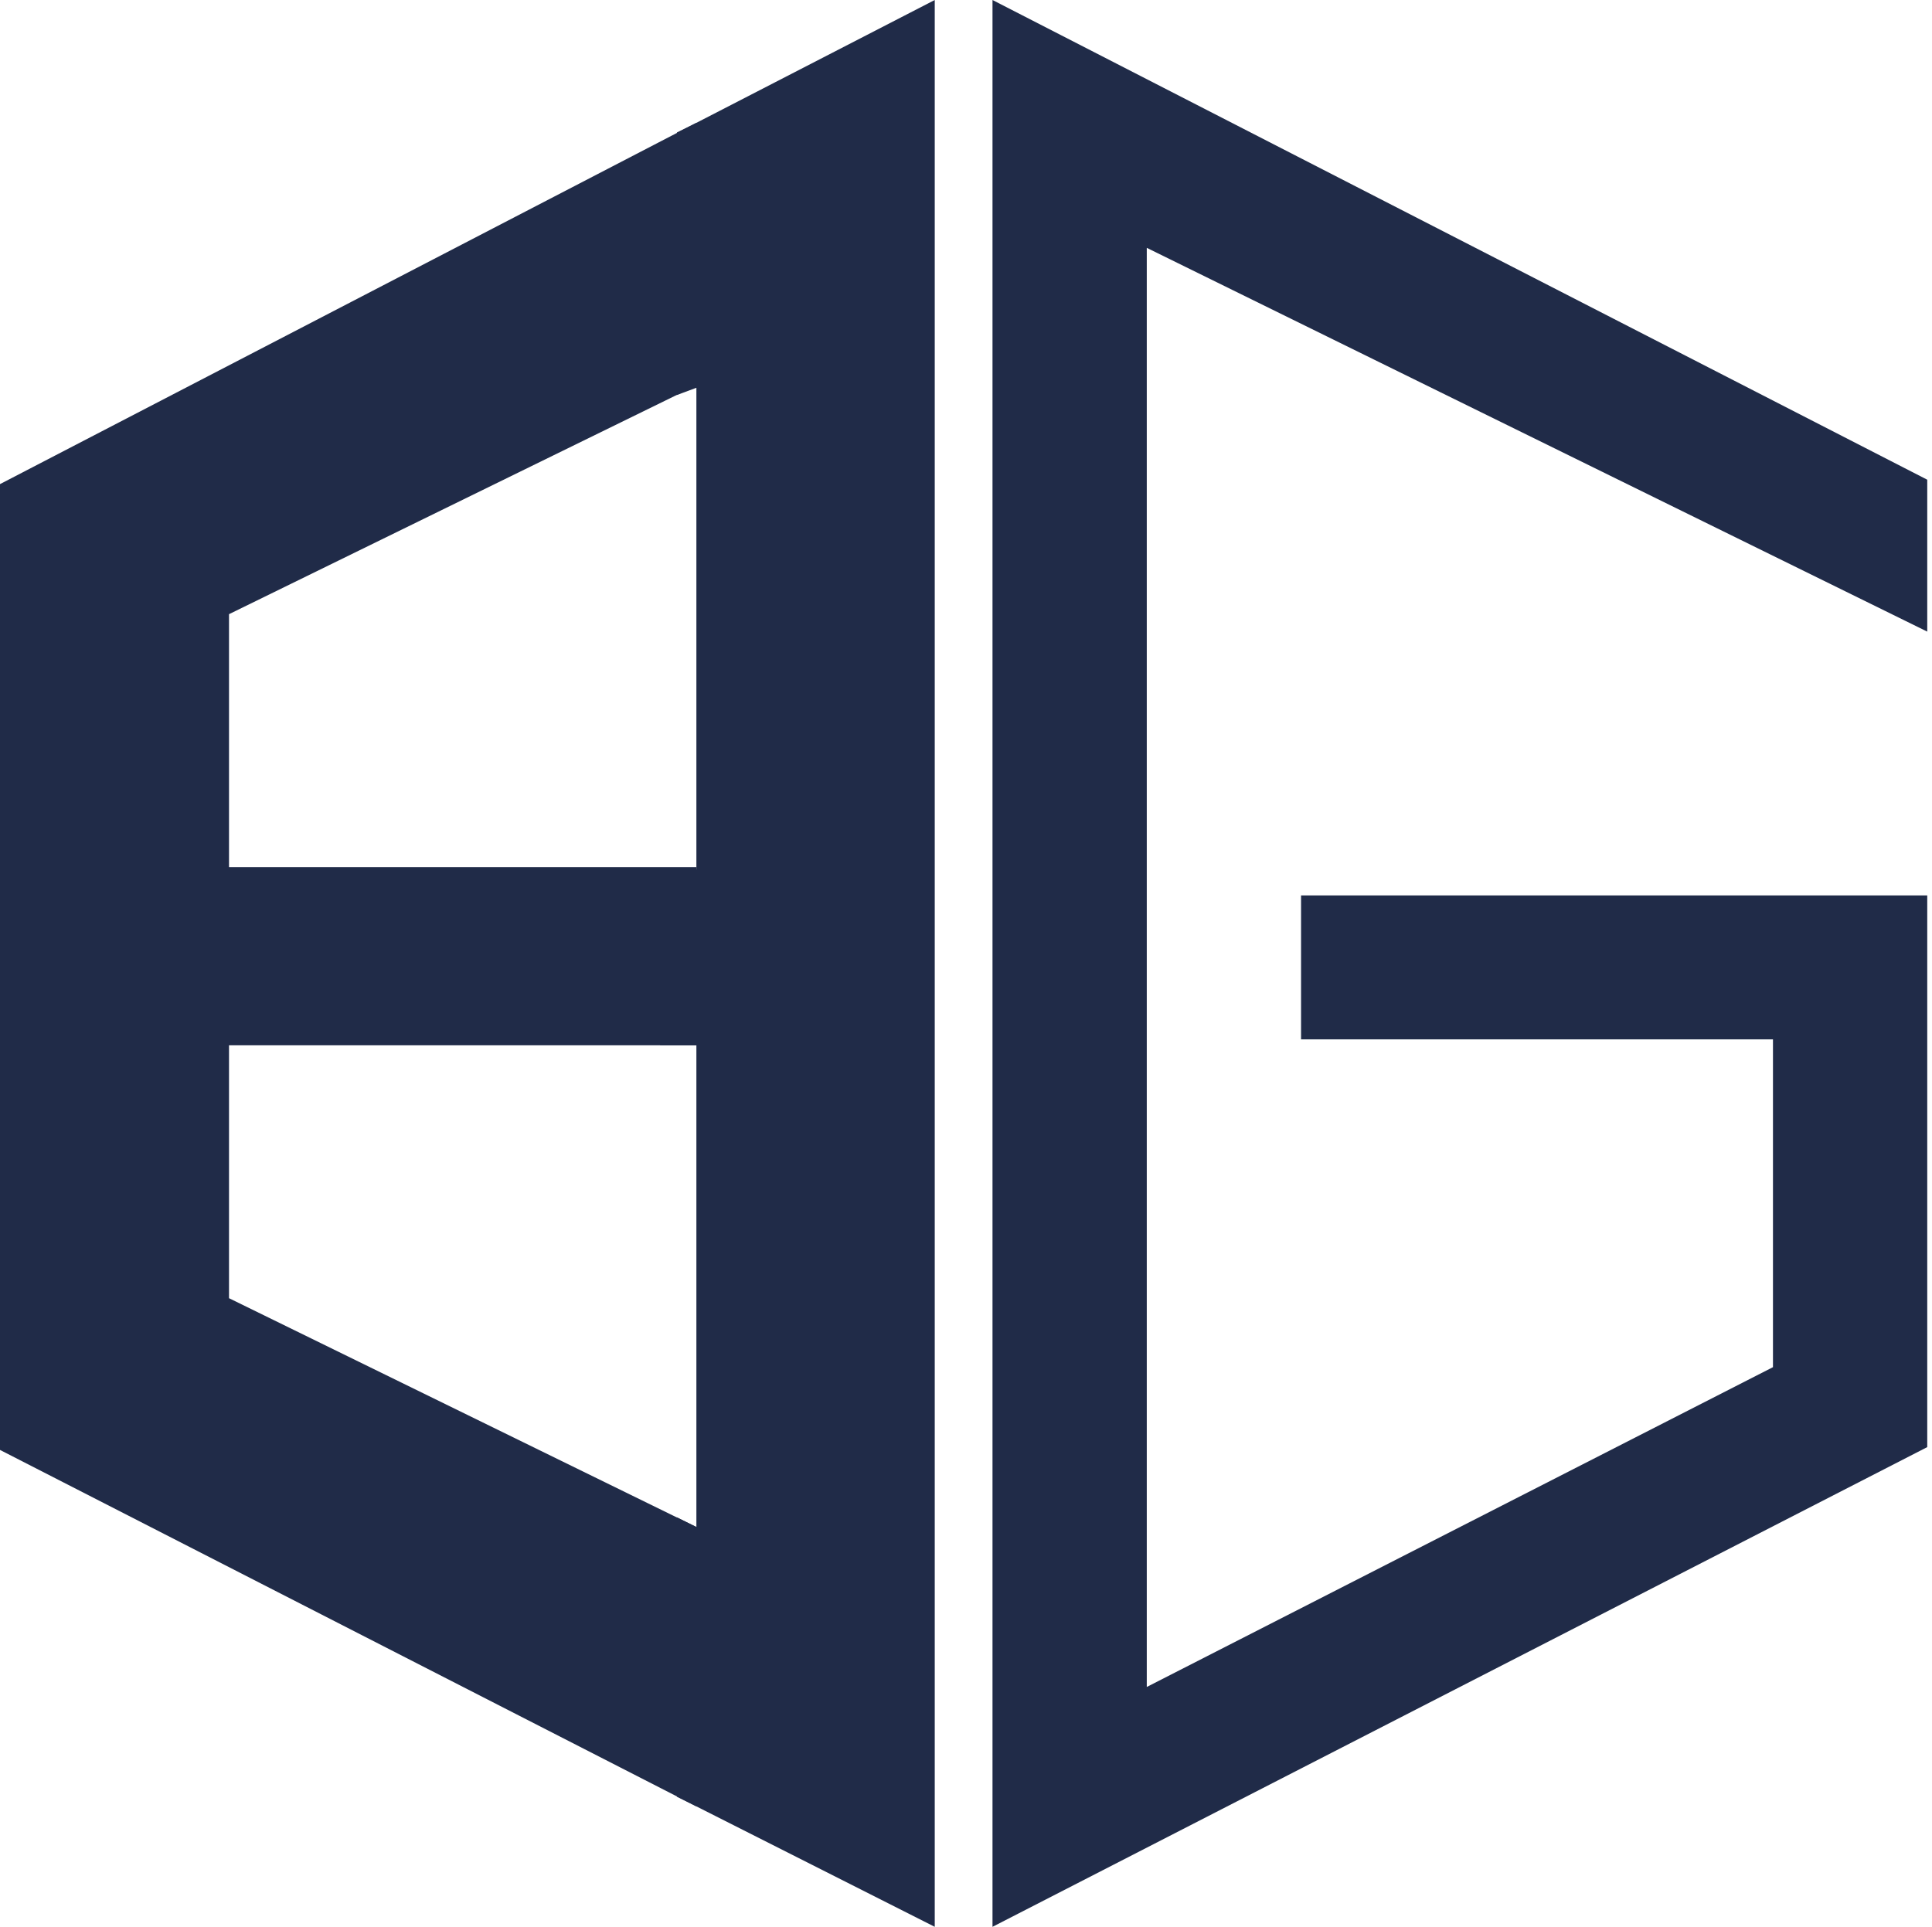
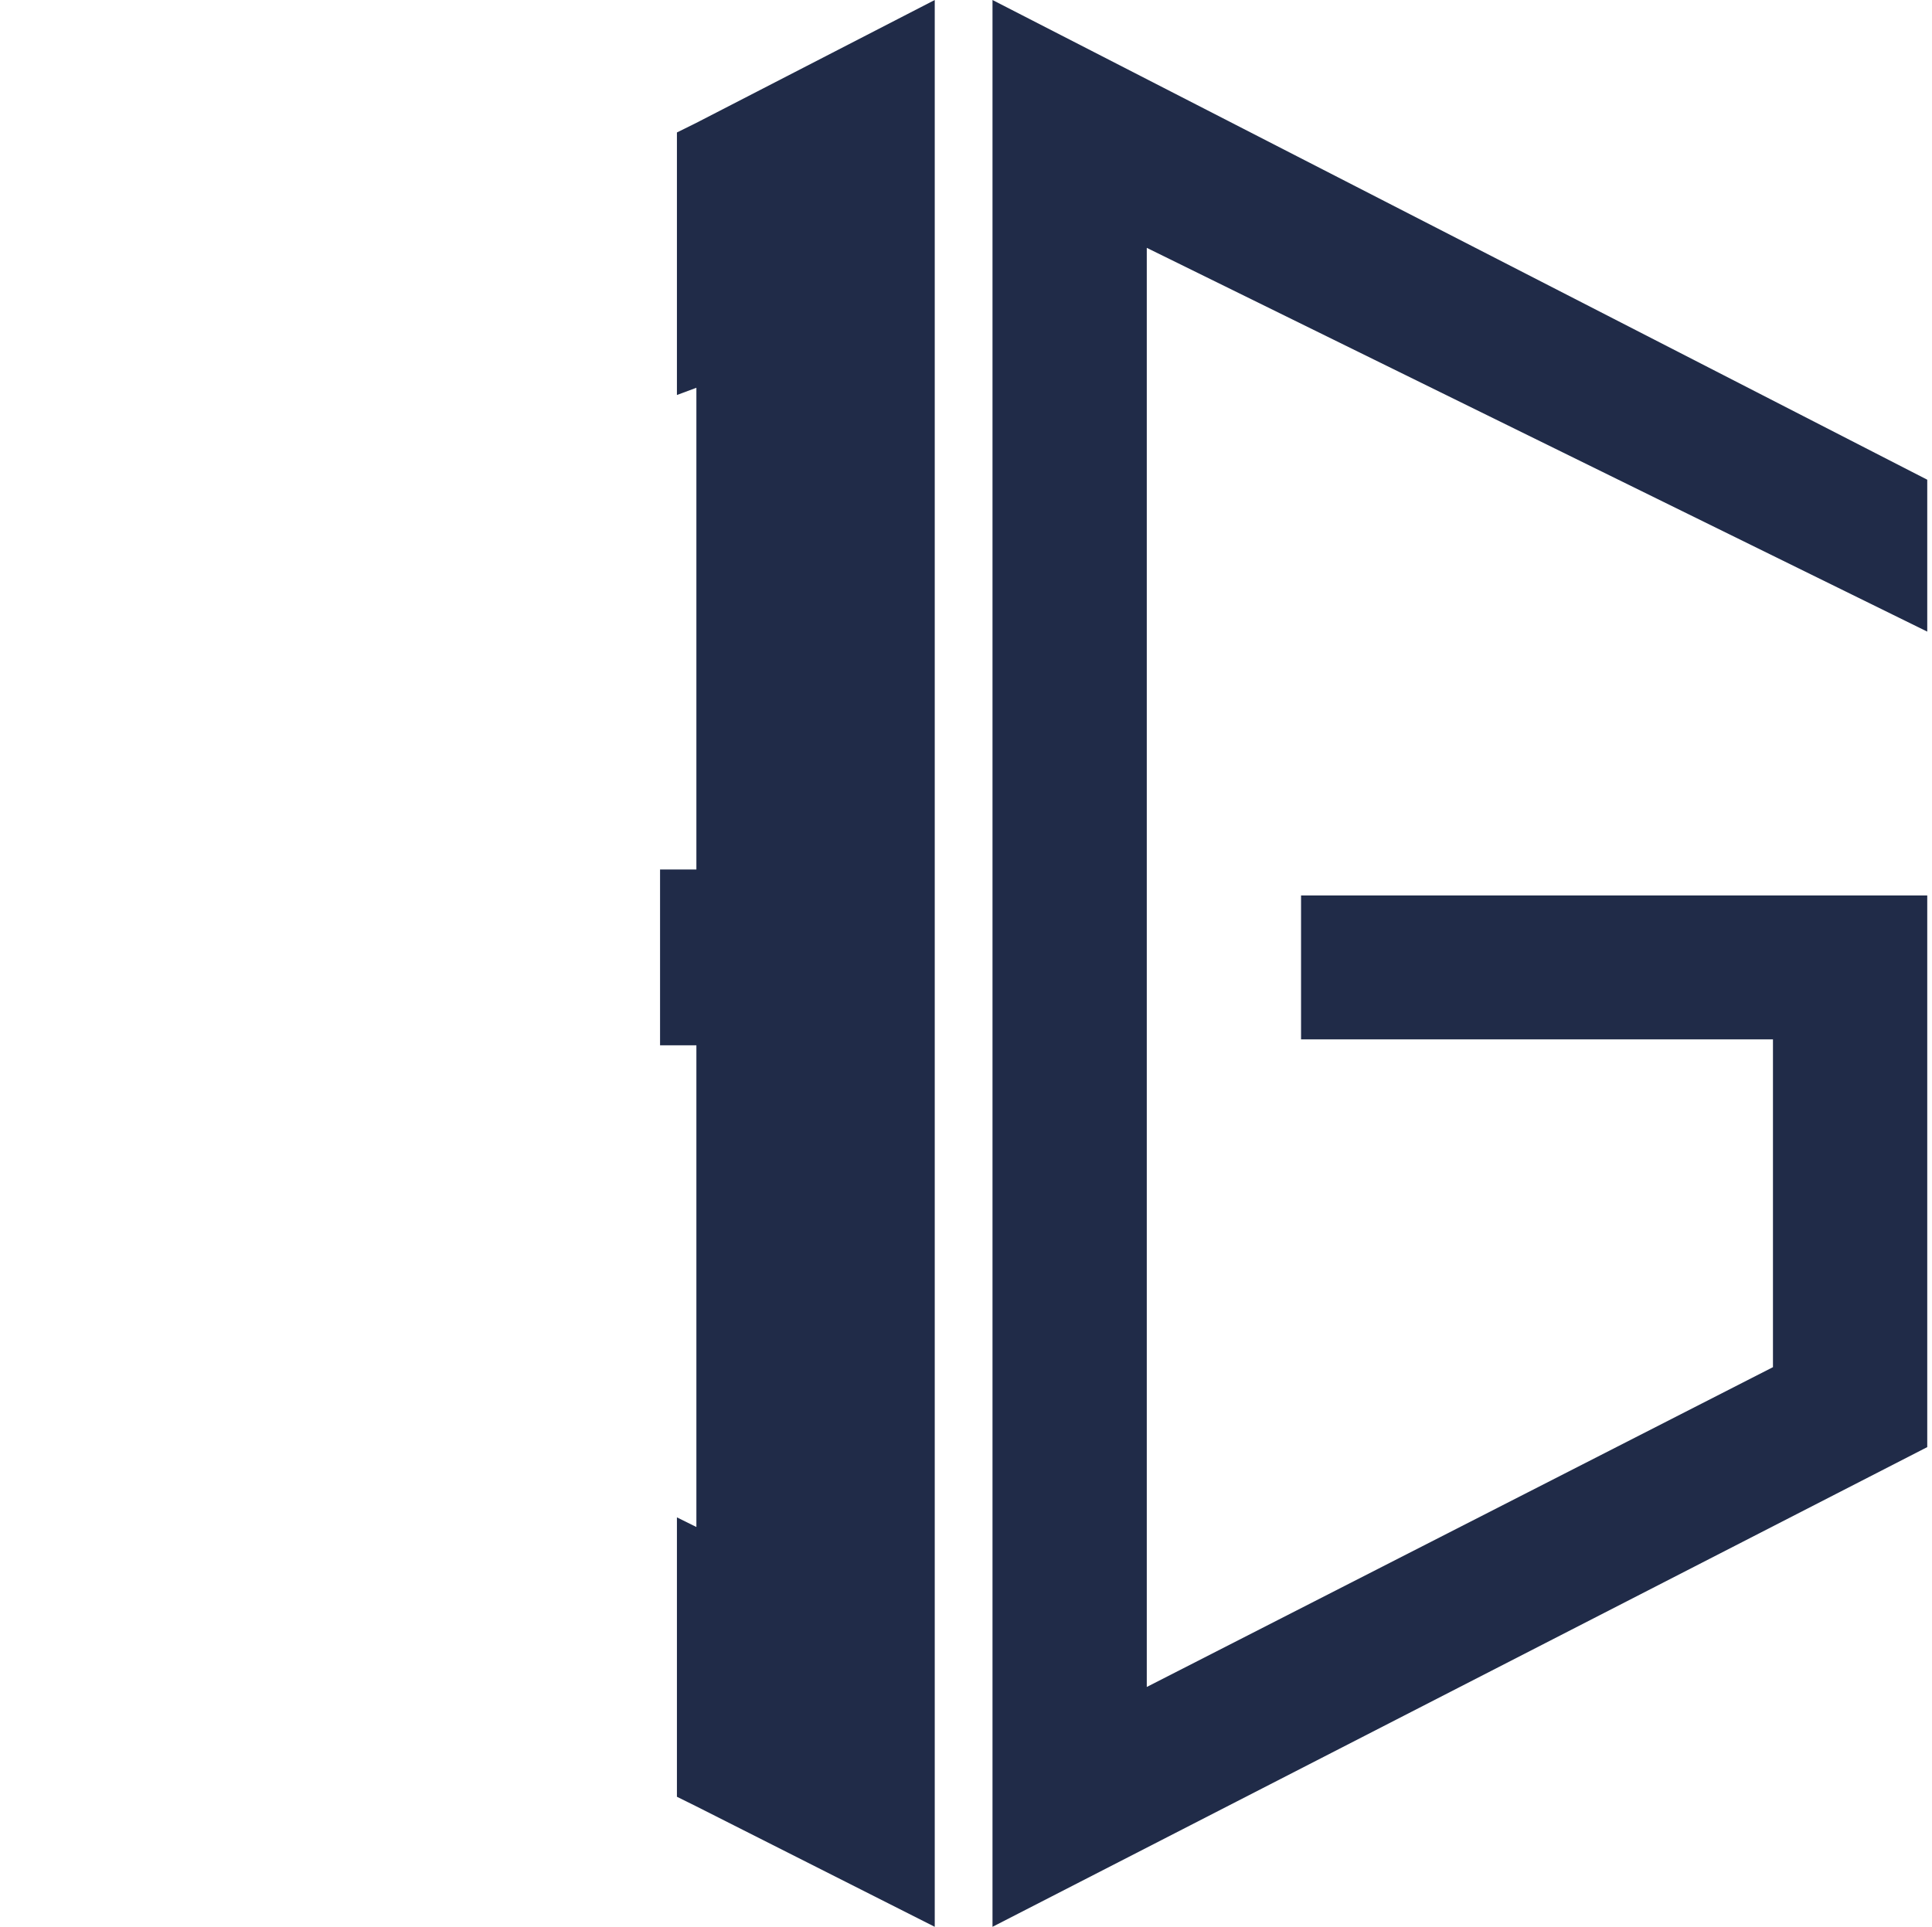
<svg xmlns="http://www.w3.org/2000/svg" width="401" height="400" viewBox="0 0 401 400" fill="#202b48">
  <path d="M400.013 99.585V131.12L238.022 51.452V350.207L367.991 283.817V215.768H270.043V185.892H400.013V300.415L206 400V0L400.013 99.585Z" />
  <path d="M194.013 400L144.54 375L140.5 373V315L144.54 317V217H137V180.5H144.54V112.875V80.5L140.5 82V27.5L144.54 25.5L194.013 0V217V400Z" />
-   <path d="M0 100.5L144.54 25.5V80L47.533 127.5V180H144.54V217H47.533V269.5L144.54 317V375L0 301V217V180V100.5Z" />
</svg>